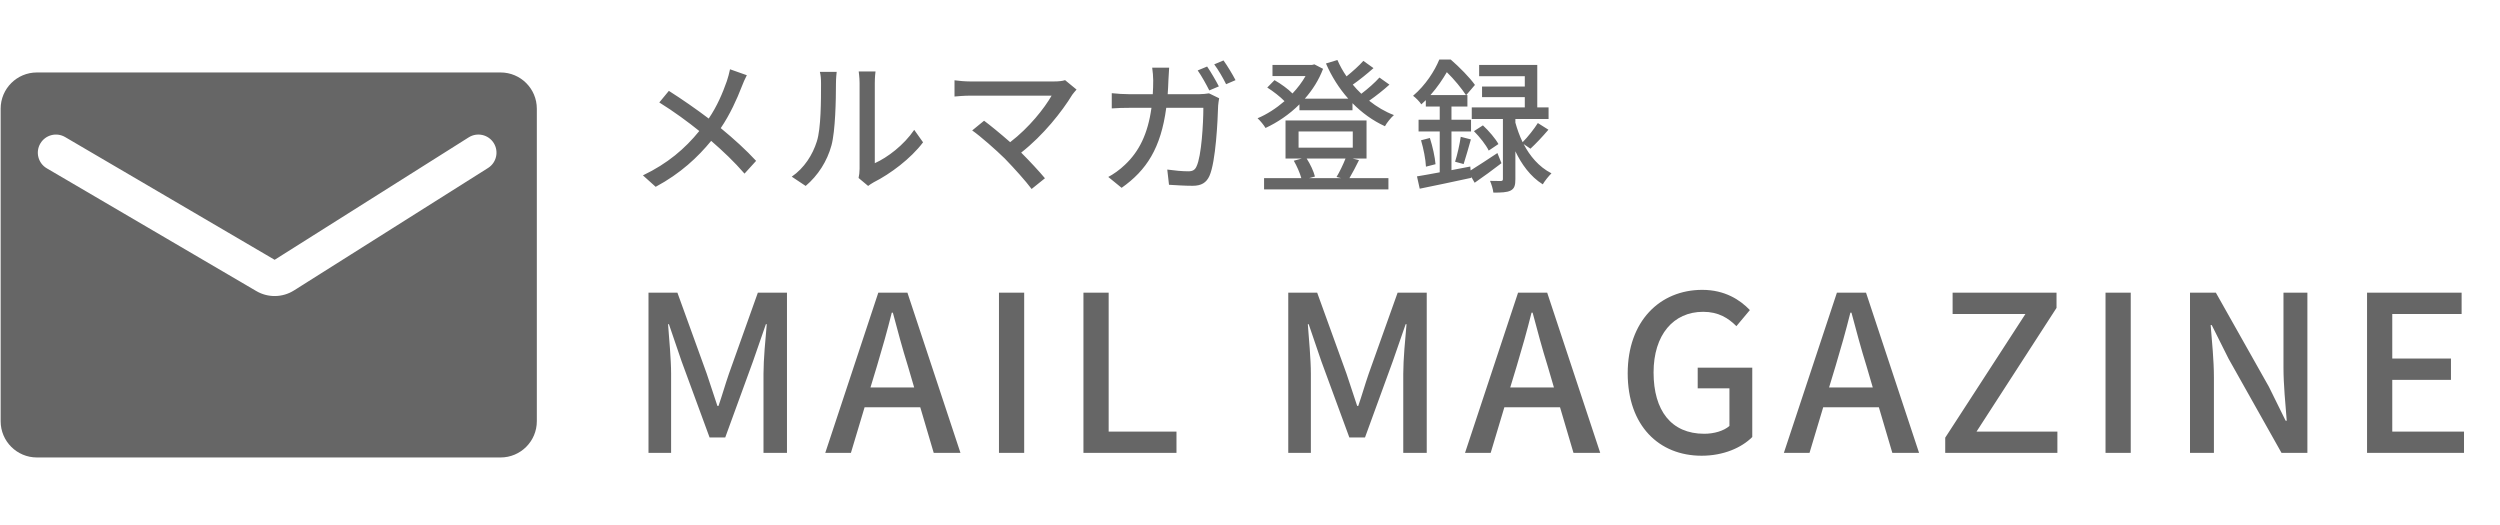
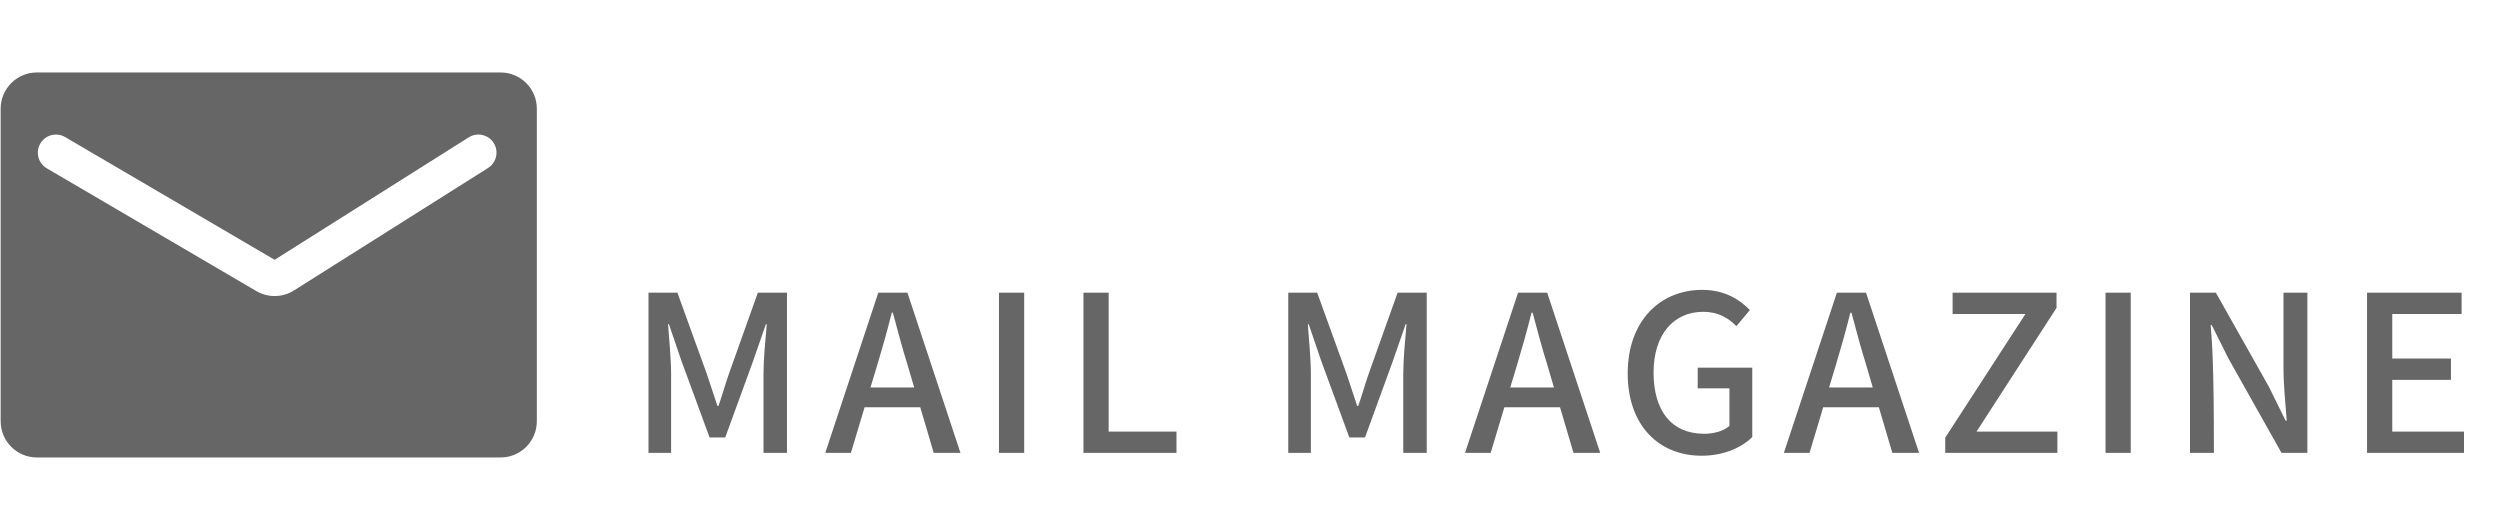
<svg xmlns="http://www.w3.org/2000/svg" width="138" height="29" viewBox="0 0 138 29" fill="none">
-   <path d="M35.797 25H37.045V20.632C37.045 19.84 36.937 18.7 36.877 17.896H36.925L37.621 19.936L39.169 24.148H40.033L41.569 19.936L42.277 17.896H42.325C42.253 18.7 42.145 19.84 42.145 20.632V25H43.441V16.156H41.833L40.237 20.632C40.033 21.22 39.865 21.82 39.661 22.408H39.601C39.397 21.82 39.217 21.22 39.013 20.632L37.393 16.156H35.797V25ZM48.41 20.2C48.698 19.24 48.974 18.268 49.226 17.26H49.286C49.55 18.256 49.814 19.24 50.114 20.2L50.462 21.388H48.05L48.41 20.2ZM45.554 25H46.97L47.726 22.48H50.798L51.542 25H53.018L50.09 16.156H48.482L45.554 25ZM55.143 25H56.535V16.156H55.143V25ZM59.806 25H64.942V23.824H61.198V16.156H59.806V25ZM71.112 25H72.36V20.632C72.36 19.84 72.252 18.7 72.192 17.896H72.24L72.936 19.936L74.484 24.148H75.348L76.884 19.936L77.592 17.896H77.64C77.568 18.7 77.46 19.84 77.46 20.632V25H78.756V16.156H77.148L75.552 20.632C75.348 21.22 75.18 21.82 74.976 22.408H74.916C74.712 21.82 74.532 21.22 74.328 20.632L72.708 16.156H71.112V25ZM83.725 20.2C84.013 19.24 84.289 18.268 84.541 17.26H84.601C84.865 18.256 85.129 19.24 85.429 20.2L85.777 21.388H83.365L83.725 20.2ZM80.869 25H82.285L83.041 22.48H86.113L86.857 25H88.333L85.405 16.156H83.797L80.869 25ZM93.929 25.156C95.141 25.156 96.137 24.712 96.725 24.124V20.296H93.713V21.436H95.465V23.512C95.153 23.788 94.613 23.944 94.073 23.944C92.249 23.944 91.277 22.66 91.277 20.56C91.277 18.484 92.369 17.212 94.013 17.212C94.865 17.212 95.405 17.56 95.849 18.004L96.593 17.116C96.053 16.552 95.213 16 93.965 16C91.625 16 89.849 17.728 89.849 20.608C89.849 23.5 91.577 25.156 93.929 25.156ZM101.325 20.2C101.613 19.24 101.889 18.268 102.141 17.26H102.201C102.465 18.256 102.729 19.24 103.029 20.2L103.377 21.388H100.965L101.325 20.2ZM98.469 25H99.885L100.641 22.48H103.713L104.457 25H105.933L103.005 16.156H101.397L98.469 25ZM107.376 25H113.568V23.824H109.104L113.52 16.996V16.156H107.784V17.332H111.804L107.376 24.16V25ZM116.225 25H117.617V16.156H116.225V25ZM120.888 25H122.208V20.836C122.208 19.876 122.1 18.856 122.028 17.944H122.088L123.012 19.792L125.94 25H127.368V16.156H126.048V20.284C126.048 21.244 126.156 22.312 126.228 23.224H126.168L125.244 21.352L122.316 16.156H120.888V25ZM130.661 25H136.013V23.824H132.053V20.968H135.293V19.792H132.053V17.332H135.881V16.156H130.661V25Z" fill="#666666" />
-   <path d="M41.225 4.152L40.297 3.824C40.257 4.016 40.185 4.304 40.121 4.48C39.889 5.136 39.593 5.848 39.121 6.544C38.481 6.056 37.593 5.44 36.921 5.016L36.393 5.656C37.185 6.144 38.017 6.76 38.601 7.232C37.817 8.2 36.849 9.032 35.489 9.68L36.193 10.312C37.569 9.576 38.529 8.664 39.257 7.776C39.921 8.352 40.521 8.92 41.097 9.584L41.737 8.88C41.185 8.28 40.497 7.656 39.785 7.072C40.297 6.32 40.681 5.464 40.937 4.8C41.001 4.624 41.137 4.312 41.225 4.152ZM47.393 9.824L47.921 10.264C47.985 10.216 48.081 10.144 48.225 10.064C49.145 9.6 50.273 8.76 50.953 7.856L50.465 7.168C49.889 8.016 48.985 8.696 48.289 9.008V4.584C48.289 4.256 48.321 3.992 48.329 3.944H47.401C47.401 3.992 47.449 4.256 47.449 4.584V9.32C47.449 9.504 47.425 9.688 47.393 9.824ZM43.705 9.752L44.473 10.264C45.153 9.688 45.657 8.904 45.897 8.024C46.113 7.224 46.145 5.52 46.145 4.608C46.145 4.328 46.177 4.032 46.185 3.968H45.257C45.305 4.152 45.321 4.344 45.321 4.616C45.321 5.536 45.321 7.096 45.089 7.808C44.857 8.544 44.401 9.272 43.705 9.752ZM59.425 4.944L58.793 4.424C58.657 4.472 58.433 4.496 58.177 4.496H53.553C53.281 4.496 52.905 4.464 52.689 4.432V5.328C52.857 5.312 53.233 5.28 53.553 5.28H58.049C57.657 5.968 56.817 7.04 55.761 7.848C55.225 7.376 54.625 6.888 54.321 6.664L53.665 7.2C54.113 7.512 54.985 8.28 55.465 8.752C55.977 9.28 56.625 10 56.945 10.432L57.681 9.84C57.361 9.456 56.841 8.896 56.369 8.424C57.593 7.464 58.617 6.168 59.193 5.224C59.249 5.144 59.337 5.048 59.425 4.944ZM66.633 3.672L66.113 3.888C66.329 4.192 66.593 4.672 66.753 4.992L67.281 4.768C67.121 4.456 66.833 3.96 66.633 3.672ZM67.537 3.336L67.025 3.552C67.249 3.848 67.513 4.304 67.681 4.648L68.201 4.424C68.049 4.128 67.753 3.632 67.537 3.336ZM64.537 3.736H63.601C63.633 3.928 63.657 4.256 63.657 4.432C63.657 4.704 63.649 4.96 63.633 5.2H62.345C62.033 5.2 61.673 5.176 61.369 5.144V5.984C61.673 5.96 62.049 5.952 62.345 5.952H63.561C63.361 7.4 62.873 8.368 62.097 9.096C61.817 9.368 61.465 9.616 61.177 9.768L61.913 10.368C63.289 9.4 64.081 8.176 64.377 5.952H66.425C66.425 6.816 66.321 8.624 66.049 9.184C65.961 9.384 65.833 9.456 65.593 9.456C65.265 9.456 64.841 9.416 64.433 9.36L64.529 10.2C64.937 10.224 65.401 10.256 65.833 10.256C66.321 10.256 66.593 10.08 66.761 9.712C67.113 8.928 67.217 6.64 67.241 5.832C67.249 5.728 67.273 5.56 67.297 5.424L66.737 5.152C66.577 5.176 66.393 5.2 66.185 5.2H64.457C64.473 4.952 64.489 4.688 64.497 4.416C64.505 4.224 64.521 3.928 64.537 3.736ZM74.273 8.752C74.145 9.072 73.945 9.496 73.777 9.768L74.025 9.832H72.265L72.585 9.744C72.513 9.456 72.329 9.064 72.129 8.752H74.273ZM71.681 7.256H74.673V8.152H71.681V7.256ZM74.665 8.752H75.433V6.648H70.961V8.752H71.857L71.417 8.872C71.585 9.16 71.753 9.544 71.833 9.832H69.777V10.456H76.641V9.832H74.489C74.649 9.56 74.841 9.2 75.017 8.84L74.665 8.752ZM76.145 4.28C75.897 4.56 75.505 4.904 75.145 5.176C74.977 5.016 74.817 4.848 74.673 4.672C75.041 4.416 75.465 4.072 75.817 3.76L75.257 3.36C75.033 3.616 74.665 3.944 74.329 4.216C74.129 3.928 73.961 3.624 73.825 3.312L73.193 3.504C73.505 4.224 73.921 4.88 74.425 5.448H72.025C72.449 4.968 72.801 4.416 73.033 3.8L72.553 3.552L72.425 3.584H70.241V4.2H72.065C71.873 4.536 71.625 4.864 71.345 5.16C71.113 4.92 70.705 4.624 70.353 4.424L69.953 4.832C70.281 5.04 70.665 5.336 70.905 5.584C70.441 5.984 69.921 6.32 69.417 6.528C69.561 6.656 69.769 6.912 69.857 7.064C70.513 6.76 71.169 6.32 71.729 5.76V6.088H74.657V5.696C75.185 6.232 75.785 6.664 76.449 6.968C76.553 6.776 76.777 6.496 76.945 6.352C76.457 6.168 76.001 5.896 75.577 5.56C75.945 5.304 76.361 4.976 76.697 4.672L76.145 4.28ZM78.961 5.248C79.345 4.816 79.641 4.368 79.865 3.984C80.265 4.368 80.697 4.904 80.921 5.248H78.961ZM82.657 8.448C82.113 8.808 81.577 9.16 81.177 9.408L81.161 9.192L80.121 9.392V7.256H81.201V6.608H80.121V5.88H81.001V5.248H80.937L81.417 4.688C81.137 4.288 80.553 3.696 80.081 3.288H79.449C79.193 3.912 78.697 4.696 78.001 5.288C78.137 5.384 78.361 5.608 78.457 5.76C78.545 5.68 78.625 5.6 78.705 5.528V5.88H79.473V6.608H78.305V7.256H79.473V9.512C79.001 9.6 78.569 9.68 78.217 9.736L78.369 10.416C79.169 10.256 80.217 10.032 81.217 9.816L81.209 9.752L81.401 10.088C81.865 9.768 82.393 9.384 82.881 9.008L82.657 8.448ZM78.441 7.744C78.577 8.2 78.697 8.808 78.713 9.2L79.241 9.064C79.209 8.672 79.081 8.088 78.929 7.616L78.441 7.744ZM80.793 9.056C80.913 8.696 81.057 8.16 81.193 7.696L80.633 7.552C80.577 7.952 80.441 8.552 80.321 8.928L80.793 9.056ZM81.361 7.24C81.681 7.56 82.033 8.008 82.177 8.312L82.713 7.952C82.553 7.656 82.185 7.224 81.857 6.92L81.361 7.24ZM84.481 8.208C84.777 7.936 85.153 7.536 85.473 7.16L84.889 6.792C84.689 7.112 84.337 7.56 84.049 7.848C83.873 7.488 83.745 7.112 83.649 6.768V6.568H85.481V5.928H84.857V3.584H81.649V4.208H84.169V4.776H81.809V5.36H84.169V5.928H81.241V6.568H82.961V9.872C82.961 9.96 82.937 9.984 82.849 9.992C82.769 9.992 82.513 9.992 82.249 9.984C82.329 10.168 82.417 10.448 82.433 10.632C82.865 10.632 83.177 10.624 83.385 10.52C83.601 10.408 83.649 10.224 83.649 9.888V8.352C83.977 9.04 84.465 9.744 85.161 10.176C85.265 9.992 85.497 9.704 85.641 9.568C84.937 9.208 84.441 8.6 84.105 7.952L84.481 8.208Z" fill="#666666" />
+   <path d="M35.797 25H37.045V20.632C37.045 19.84 36.937 18.7 36.877 17.896H36.925L37.621 19.936L39.169 24.148H40.033L41.569 19.936L42.277 17.896H42.325C42.253 18.7 42.145 19.84 42.145 20.632V25H43.441V16.156H41.833L40.237 20.632C40.033 21.22 39.865 21.82 39.661 22.408H39.601C39.397 21.82 39.217 21.22 39.013 20.632L37.393 16.156H35.797V25ZM48.41 20.2C48.698 19.24 48.974 18.268 49.226 17.26H49.286C49.55 18.256 49.814 19.24 50.114 20.2L50.462 21.388H48.05L48.41 20.2ZM45.554 25H46.97L47.726 22.48H50.798L51.542 25H53.018L50.09 16.156H48.482L45.554 25ZM55.143 25H56.535V16.156H55.143V25ZM59.806 25H64.942V23.824H61.198V16.156H59.806V25ZM71.112 25H72.36V20.632C72.36 19.84 72.252 18.7 72.192 17.896H72.24L72.936 19.936L74.484 24.148H75.348L76.884 19.936L77.592 17.896H77.64C77.568 18.7 77.46 19.84 77.46 20.632V25H78.756V16.156H77.148L75.552 20.632C75.348 21.22 75.18 21.82 74.976 22.408H74.916C74.712 21.82 74.532 21.22 74.328 20.632L72.708 16.156H71.112V25ZM83.725 20.2C84.013 19.24 84.289 18.268 84.541 17.26H84.601C84.865 18.256 85.129 19.24 85.429 20.2L85.777 21.388H83.365L83.725 20.2ZM80.869 25H82.285L83.041 22.48H86.113L86.857 25H88.333L85.405 16.156H83.797L80.869 25ZM93.929 25.156C95.141 25.156 96.137 24.712 96.725 24.124V20.296H93.713V21.436H95.465V23.512C95.153 23.788 94.613 23.944 94.073 23.944C92.249 23.944 91.277 22.66 91.277 20.56C91.277 18.484 92.369 17.212 94.013 17.212C94.865 17.212 95.405 17.56 95.849 18.004L96.593 17.116C96.053 16.552 95.213 16 93.965 16C91.625 16 89.849 17.728 89.849 20.608C89.849 23.5 91.577 25.156 93.929 25.156ZM101.325 20.2C101.613 19.24 101.889 18.268 102.141 17.26H102.201C102.465 18.256 102.729 19.24 103.029 20.2L103.377 21.388H100.965L101.325 20.2ZM98.469 25H99.885L100.641 22.48H103.713L104.457 25H105.933L103.005 16.156H101.397L98.469 25ZM107.376 25H113.568V23.824H109.104L113.52 16.996V16.156H107.784V17.332H111.804L107.376 24.16V25ZM116.225 25H117.617V16.156H116.225V25ZM120.888 25H122.208C122.208 19.876 122.1 18.856 122.028 17.944H122.088L123.012 19.792L125.94 25H127.368V16.156H126.048V20.284C126.048 21.244 126.156 22.312 126.228 23.224H126.168L125.244 21.352L122.316 16.156H120.888V25ZM130.661 25H136.013V23.824H132.053V20.968H135.293V19.792H132.053V17.332H135.881V16.156H130.661V25Z" fill="#666666" />
  <path fill-rule="evenodd" clip-rule="evenodd" d="M2.036 4C0.932 4 0.036 4.895 0.036 6V23.252C0.036 24.357 0.932 25.252 2.036 25.252H27.633C28.737 25.252 29.633 24.357 29.633 23.252V6C29.633 4.895 28.737 4 27.633 4H2.036ZM3.594 7.565C3.117 7.286 2.505 7.446 2.226 7.922C1.946 8.399 2.106 9.011 2.583 9.291L14.149 16.067C14.794 16.445 15.595 16.432 16.227 16.033L26.94 9.273C27.407 8.979 27.547 8.361 27.253 7.894C26.958 7.427 26.34 7.287 25.873 7.582L15.16 14.341L3.594 7.565Z" fill="#666666" />
</svg>